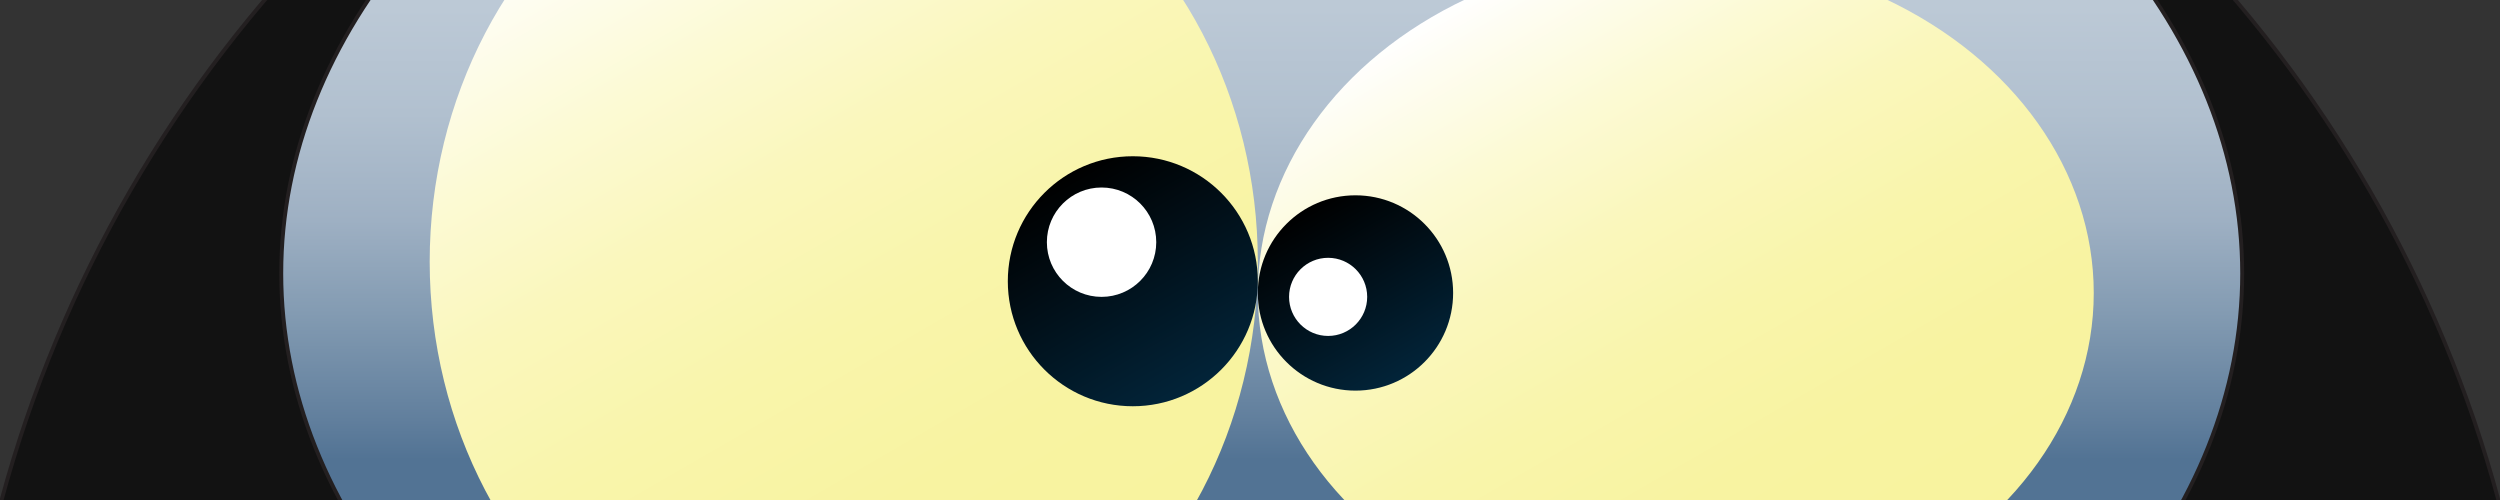
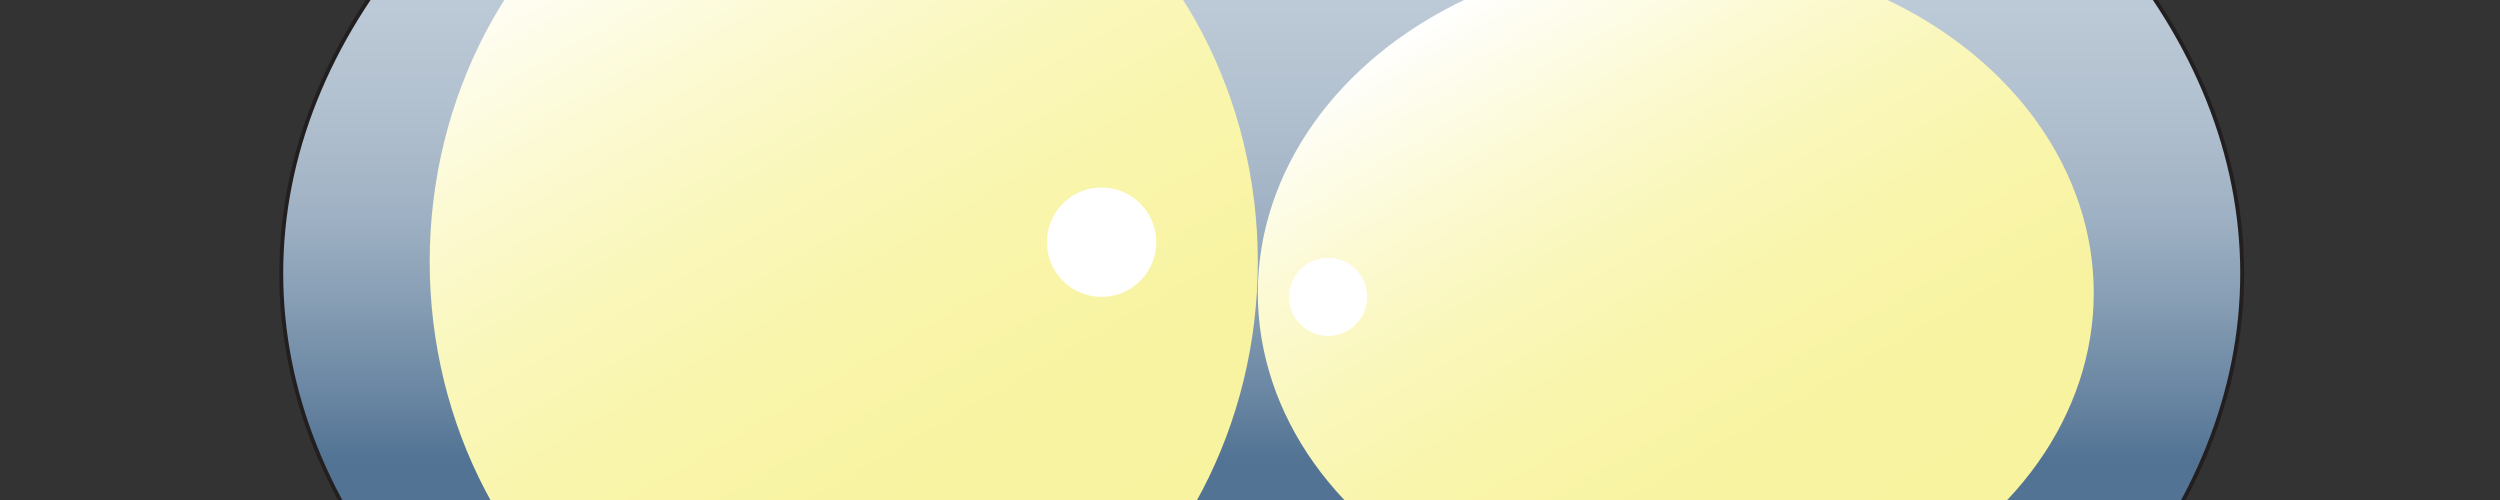
<svg xmlns="http://www.w3.org/2000/svg" xmlns:xlink="http://www.w3.org/1999/xlink" viewBox="0 0 640 128">
  <rect x="0" y="0" width="640" height="128" fill="#333333" stroke="none" />
  <defs>
    <style>.a{fill:#121212;}.a,.b{stroke:#231f20;stroke-miterlimit:10;}.b{fill:url(#a);}.c{fill:url(#b);}.d{fill:url(#c);}.e{fill:url(#d);}.f{fill:url(#e);}.g{fill:#fff;}</style>
    <linearGradient id="a" x1="323" y1="240" x2="323" y2="-100" gradientUnits="userSpaceOnUse">
      <stop offset="0.36" stop-color="#527394" />
      <stop offset="0.39" stop-color="#617f9d" />
      <stop offset="0.47" stop-color="#839bb2" />
      <stop offset="0.54" stop-color="#9eb0c3" />
      <stop offset="0.62" stop-color="#b1c0cf" />
      <stop offset="0.7" stop-color="#bcc9d6" />
      <stop offset="0.79" stop-color="#c0ccd8" />
    </linearGradient>
    <linearGradient id="b" x1="273.19" y1="166.05" x2="158.81" y2="-32.05" gradientUnits="userSpaceOnUse">
      <stop offset="0" stop-color="#f8f39e" />
      <stop offset="0.24" stop-color="#f8f3a1" />
      <stop offset="0.44" stop-color="#f9f5ab" />
      <stop offset="0.62" stop-color="#faf7bc" />
      <stop offset="0.78" stop-color="#fcfad4" />
      <stop offset="0.94" stop-color="#fefdf2" />
      <stop offset="1" stop-color="#fff" />
    </linearGradient>
    <linearGradient id="c" x1="475.21" y1="155.03" x2="382.79" y2="-5.03" xlink:href="#b" />
    <linearGradient id="d" x1="359.5" y1="96.65" x2="334.5" y2="53.35" gradientUnits="userSpaceOnUse">
      <stop offset="0" stop-color="#022439" />
      <stop offset="1" />
    </linearGradient>
    <linearGradient id="e" x1="306" y1="99.72" x2="274" y2="44.28" xlink:href="#d" />
  </defs>
  <title>logo</title>
-   <circle class="a" cx="320" cy="214.41" r="331.06" />
  <ellipse class="b" cx="323" cy="70" rx="251" ry="170" />
  <ellipse class="c" cx="216" cy="67" rx="106" ry="117" />
  <ellipse class="d" cx="429" cy="75" rx="107" ry="87" />
-   <circle class="e" cx="347" cy="75" r="25" />
-   <circle class="f" cx="290" cy="72" r="32" />
  <circle class="g" cx="282" cy="62" r="14" />
  <circle class="g" cx="340" cy="76" r="10" />
</svg>